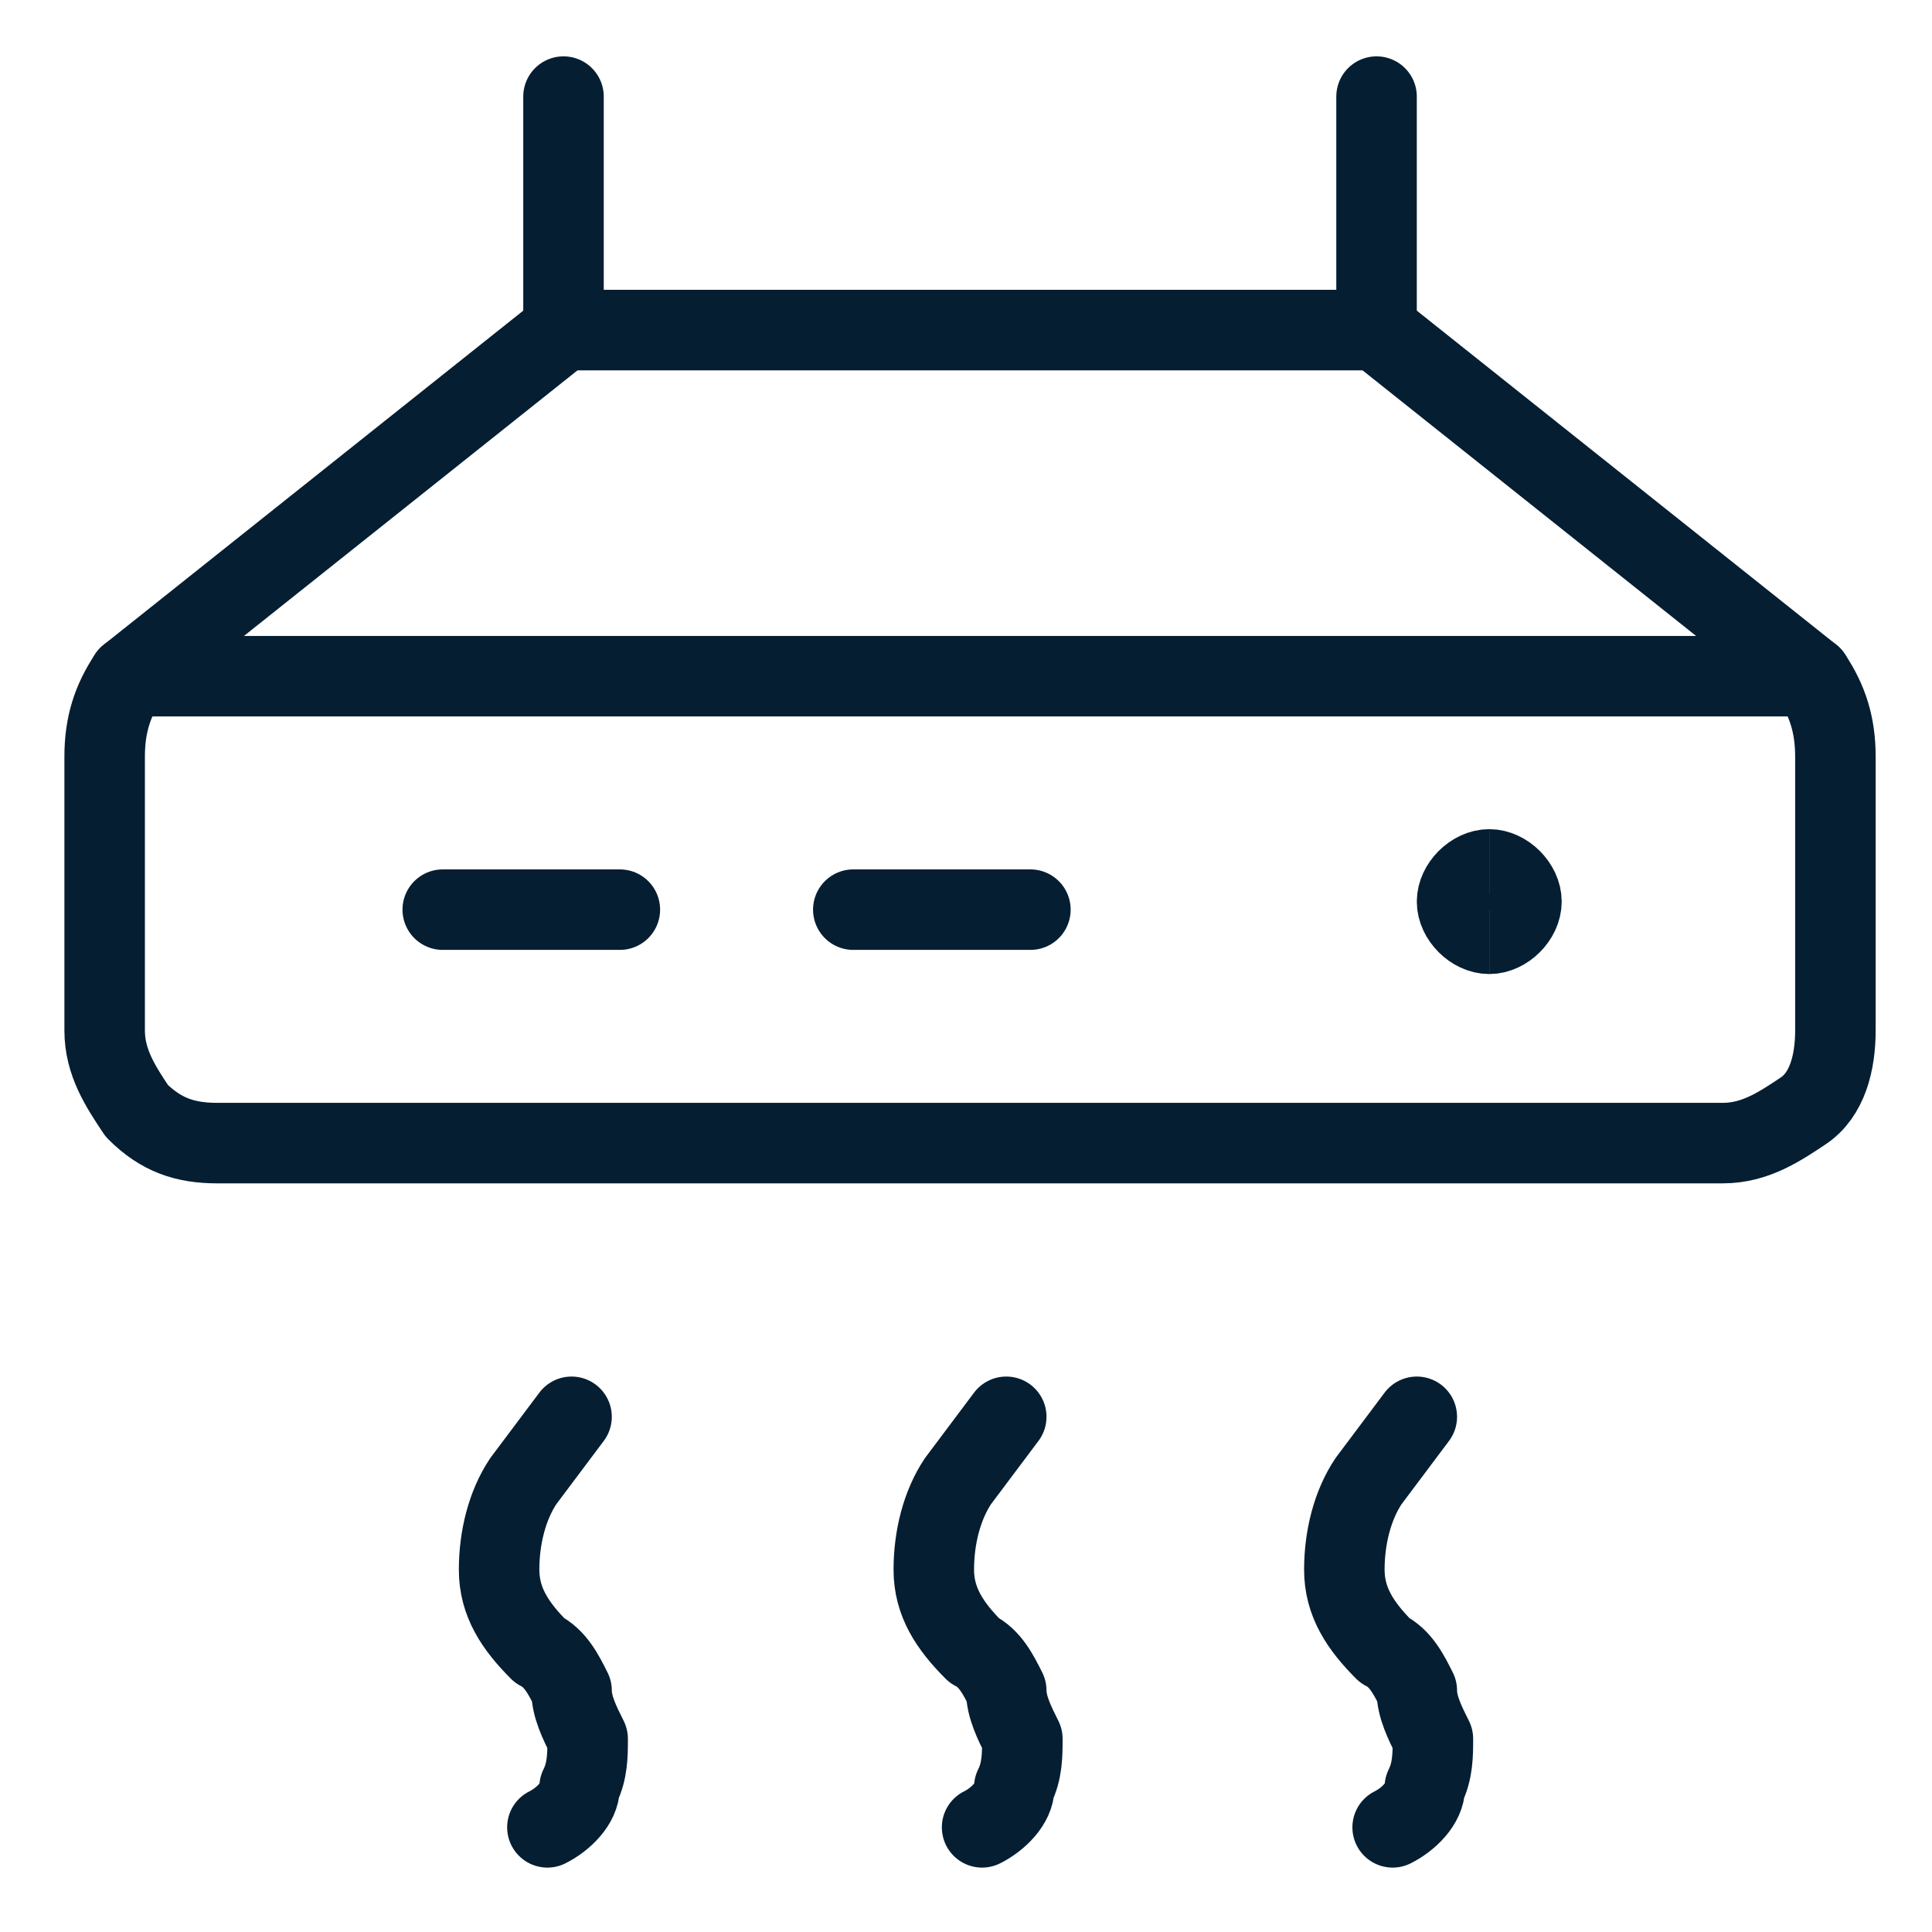
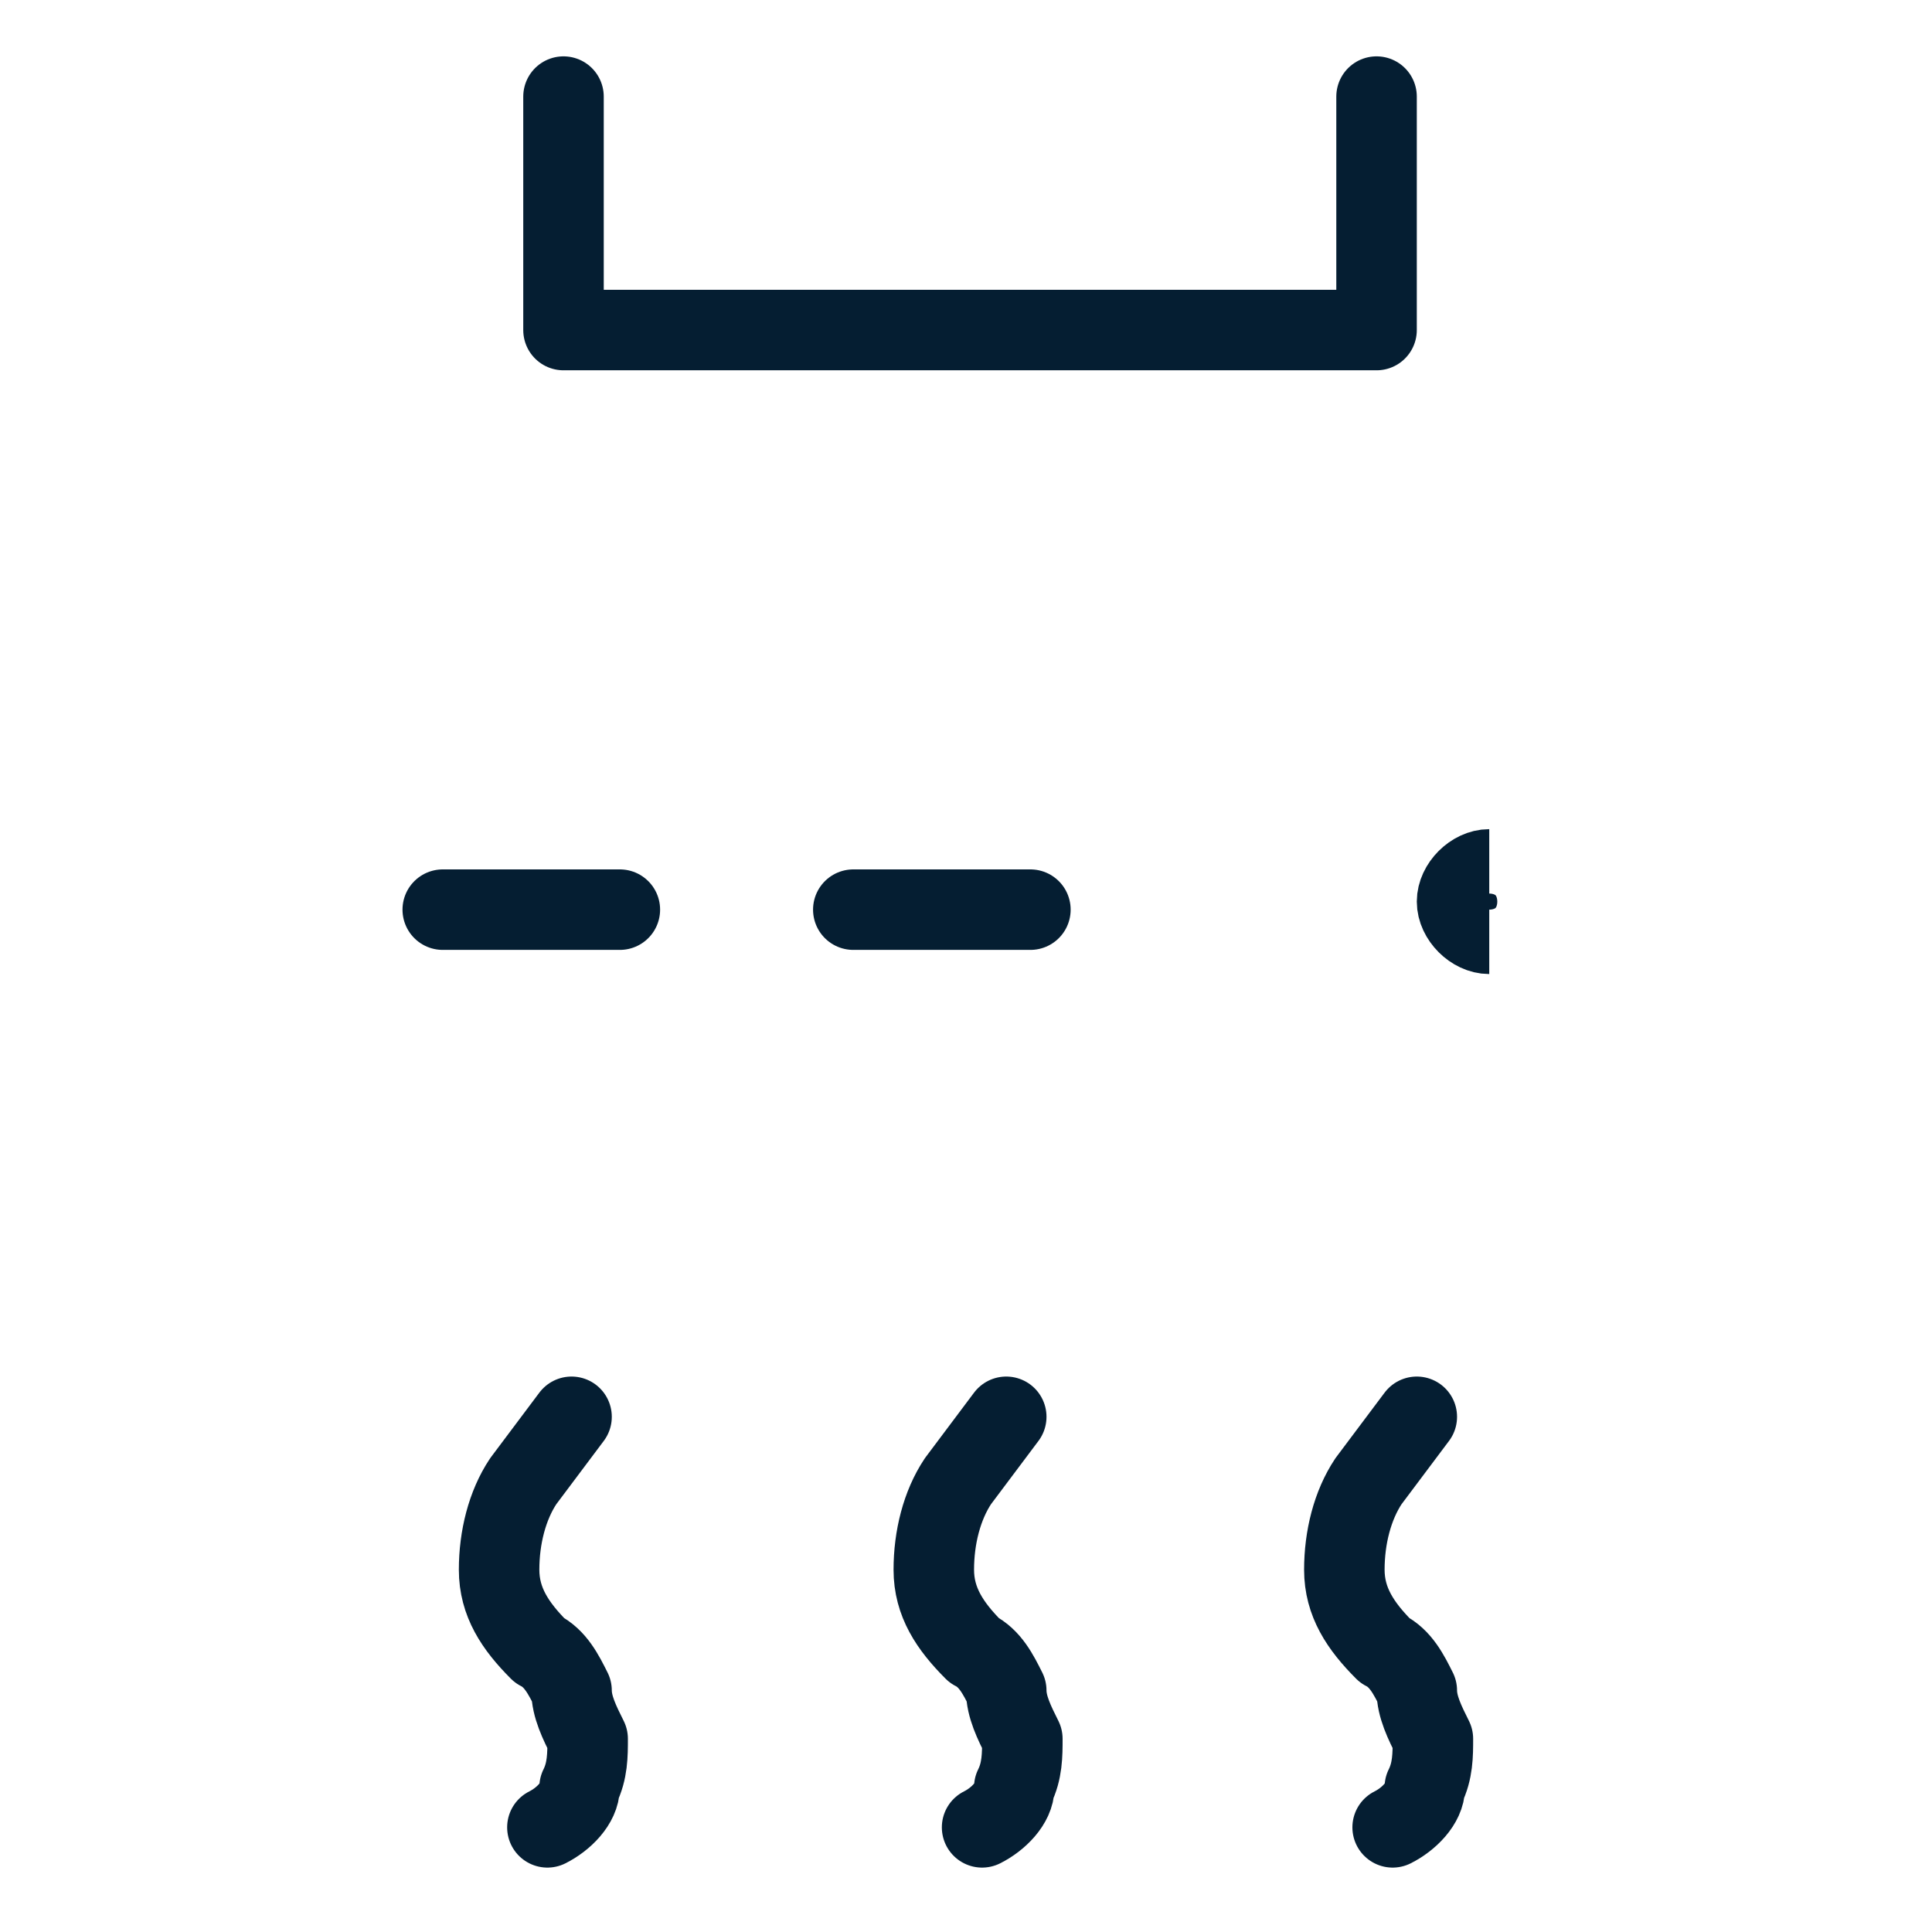
<svg xmlns="http://www.w3.org/2000/svg" id="Appliances-Aspirator--Streamline-Ultimate.svg" version="1.1" viewBox="0 0 24 24">
  <defs>
    <style>
      .cls-1, .cls-2 {
        fill: none;
        stroke: #051e32;
      }

      .cls-2 {
        stroke-linecap: round;
        stroke-linejoin: round;
      }
    </style>
  </defs>
-   <path class="cls-2" d="M7.1,17.6l-.6.8c-.2.3-.3.7-.3,1.1s.2.7.5,1h0c.2.1.3.3.4.5,0,.2.1.4.2.6,0,.2,0,.4-.1.6,0,.2-.2.4-.4.5" />
+   <path class="cls-2" d="M7.1,17.6l-.6.8c-.2.3-.3.7-.3,1.1s.2.7.5,1c.2.1.3.3.4.5,0,.2.1.4.2.6,0,.2,0,.4-.1.6,0,.2-.2.4-.4.5" />
  <path class="cls-2" d="M12.5,17.6l-.6.8c-.2.3-.3.7-.3,1.1s.2.7.5,1h0c.2.1.3.3.4.5,0,.2.1.4.2.6,0,.2,0,.4-.1.6,0,.2-.2.4-.4.5" />
  <path class="cls-2" d="M17.6,17.6l-.6.8c-.2.3-.3.7-.3,1.1s.2.7.5,1c.2.1.3.3.4.5,0,.2.1.4.2.6,0,.2,0,.4-.1.6,0,.2-.2.4-.4.5" />
-   <path class="cls-2" d="M17,4.1H7L1.6,8.4c-.2.3-.3.6-.3,1v3.4c0,.4.2.7.4,1,.3.3.6.4,1,.4h18.7c.4,0,.7-.2,1-.4s.4-.6.4-1v-3.4c0-.4-.1-.7-.3-1l-5.4-4.3Z" />
  <path class="cls-2" d="M7,1.2v2.9h10.1V1.2" />
  <path class="cls-2" d="M5.5,11.3h2.2" />
  <path class="cls-2" d="M10.6,11.3h2.2" />
  <path class="cls-1" d="M18.5,11.6c-.2,0-.4-.2-.4-.4s.2-.4.4-.4" />
-   <path class="cls-1" d="M18.5,11.6c.2,0,.4-.2.4-.4s-.2-.4-.4-.4" />
-   <path class="cls-2" d="M1.6,8.4h20.9" />
</svg>